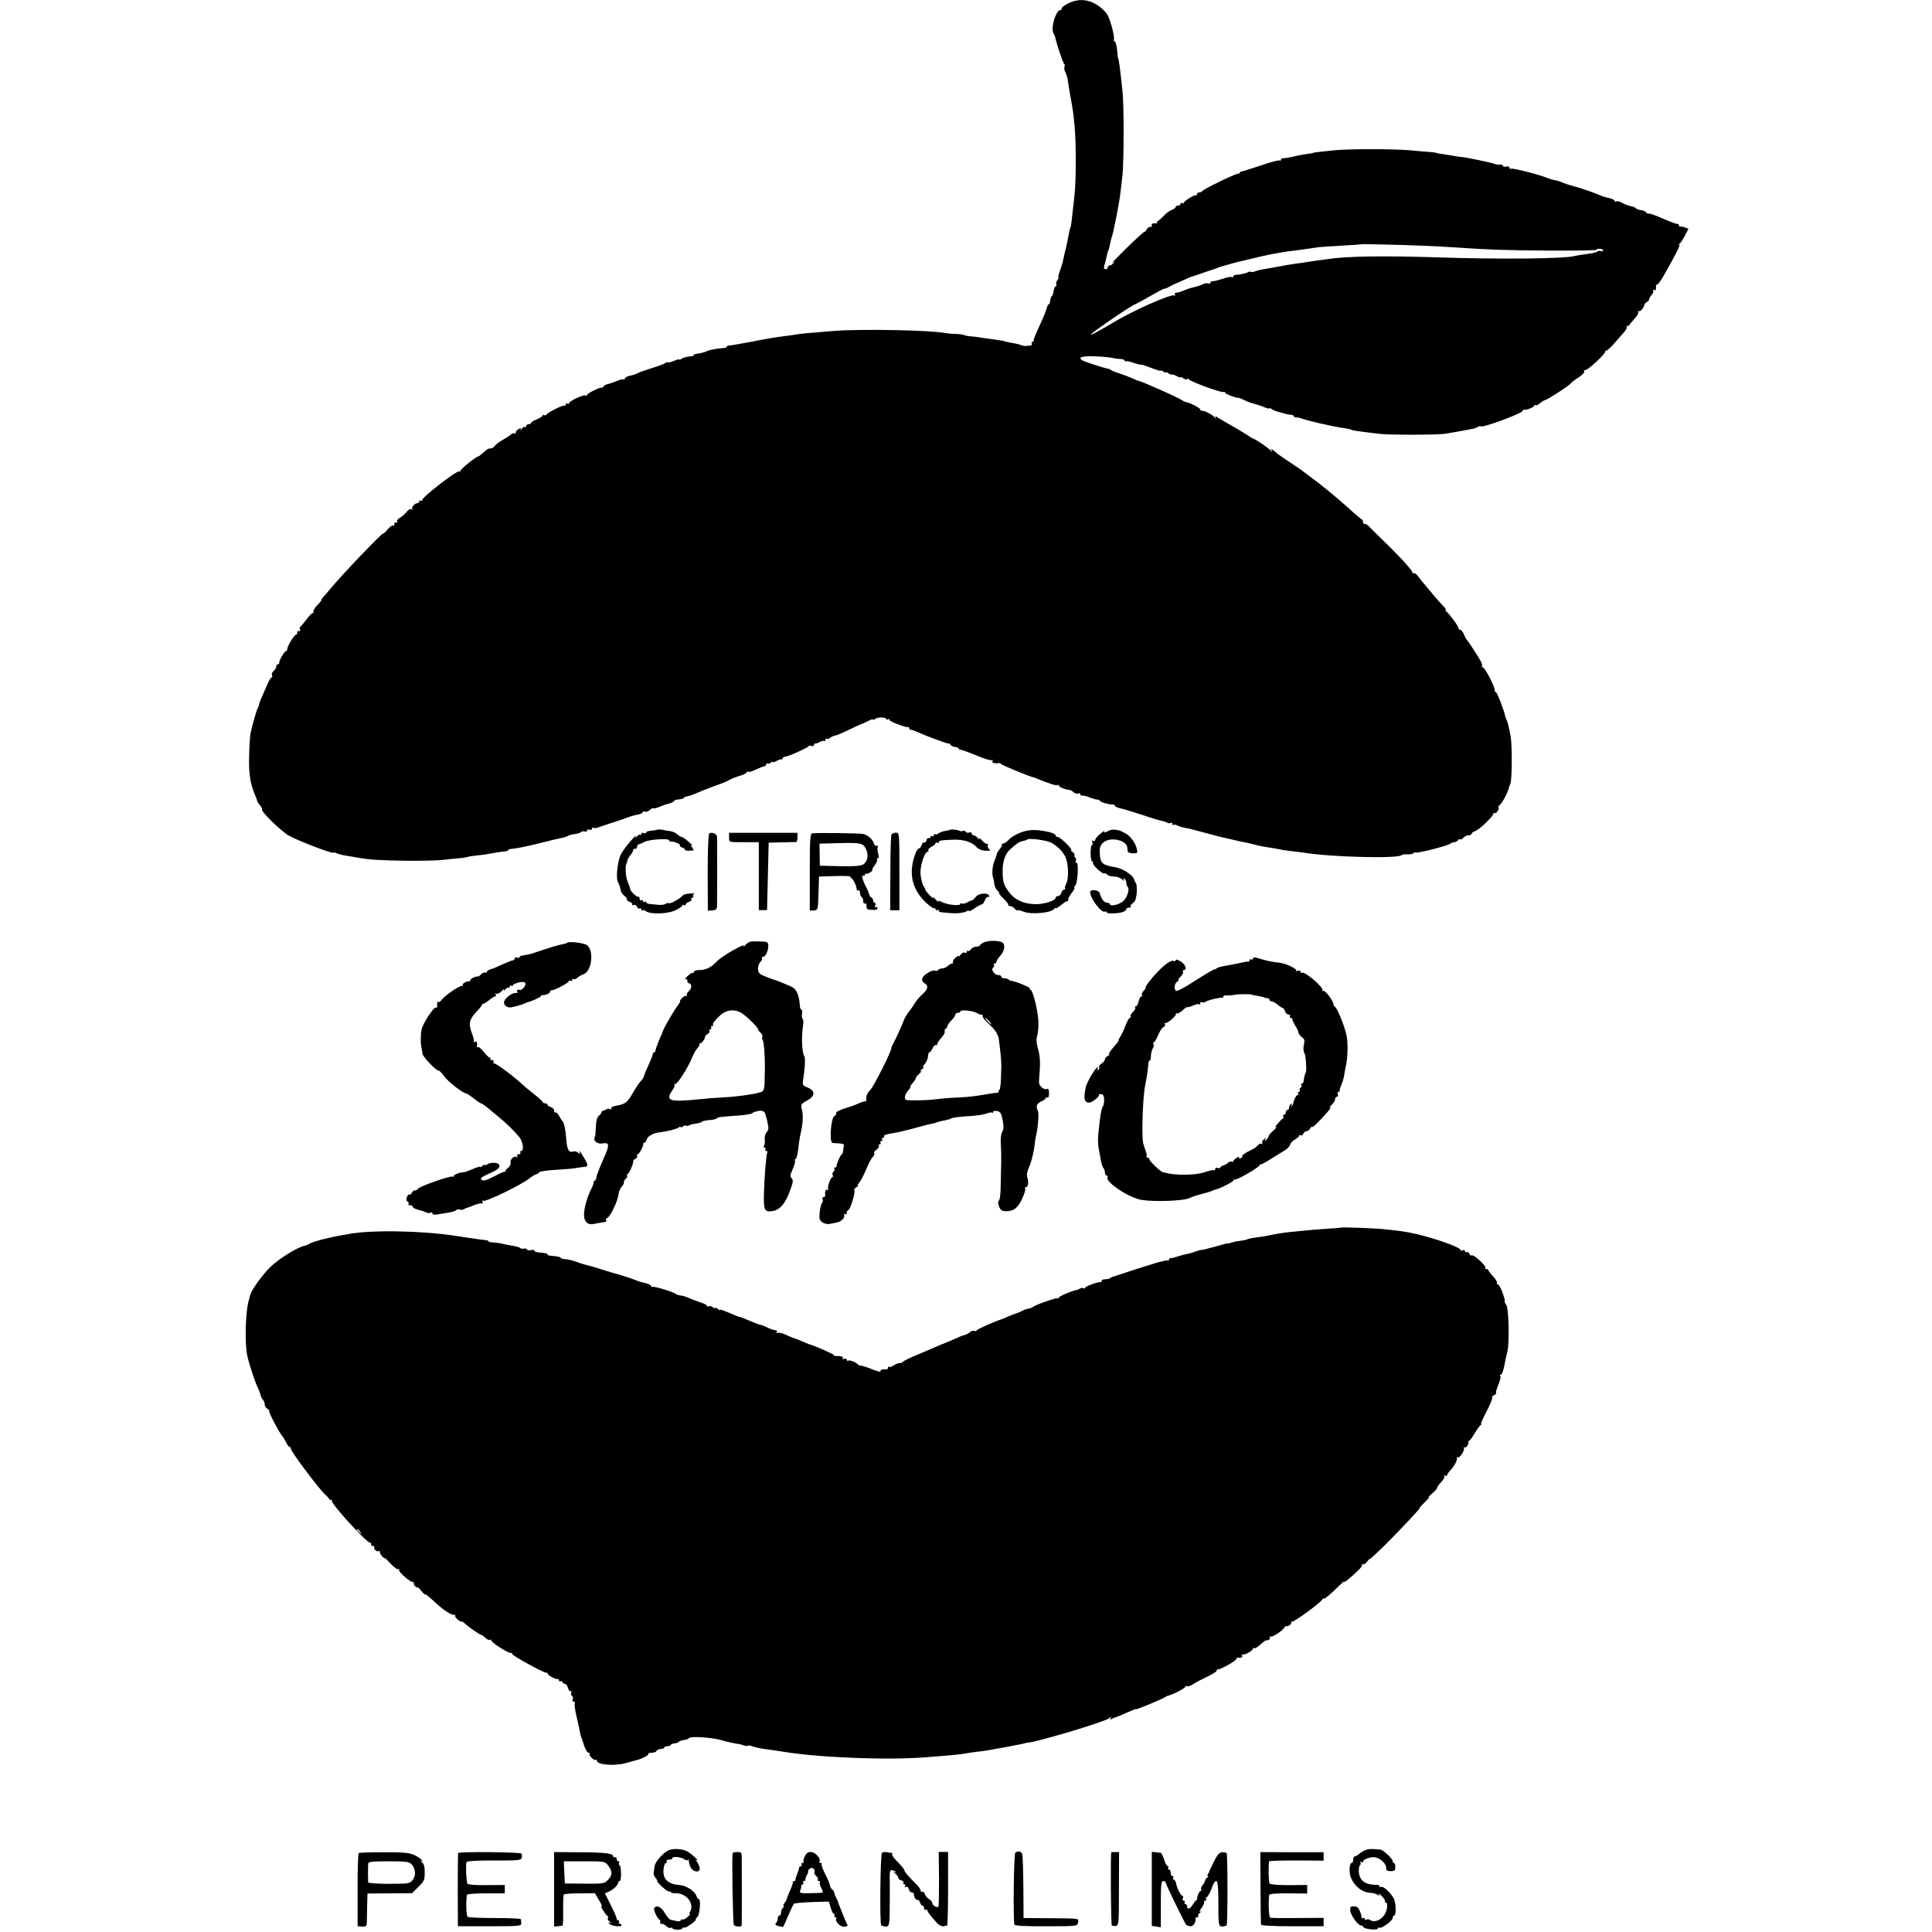
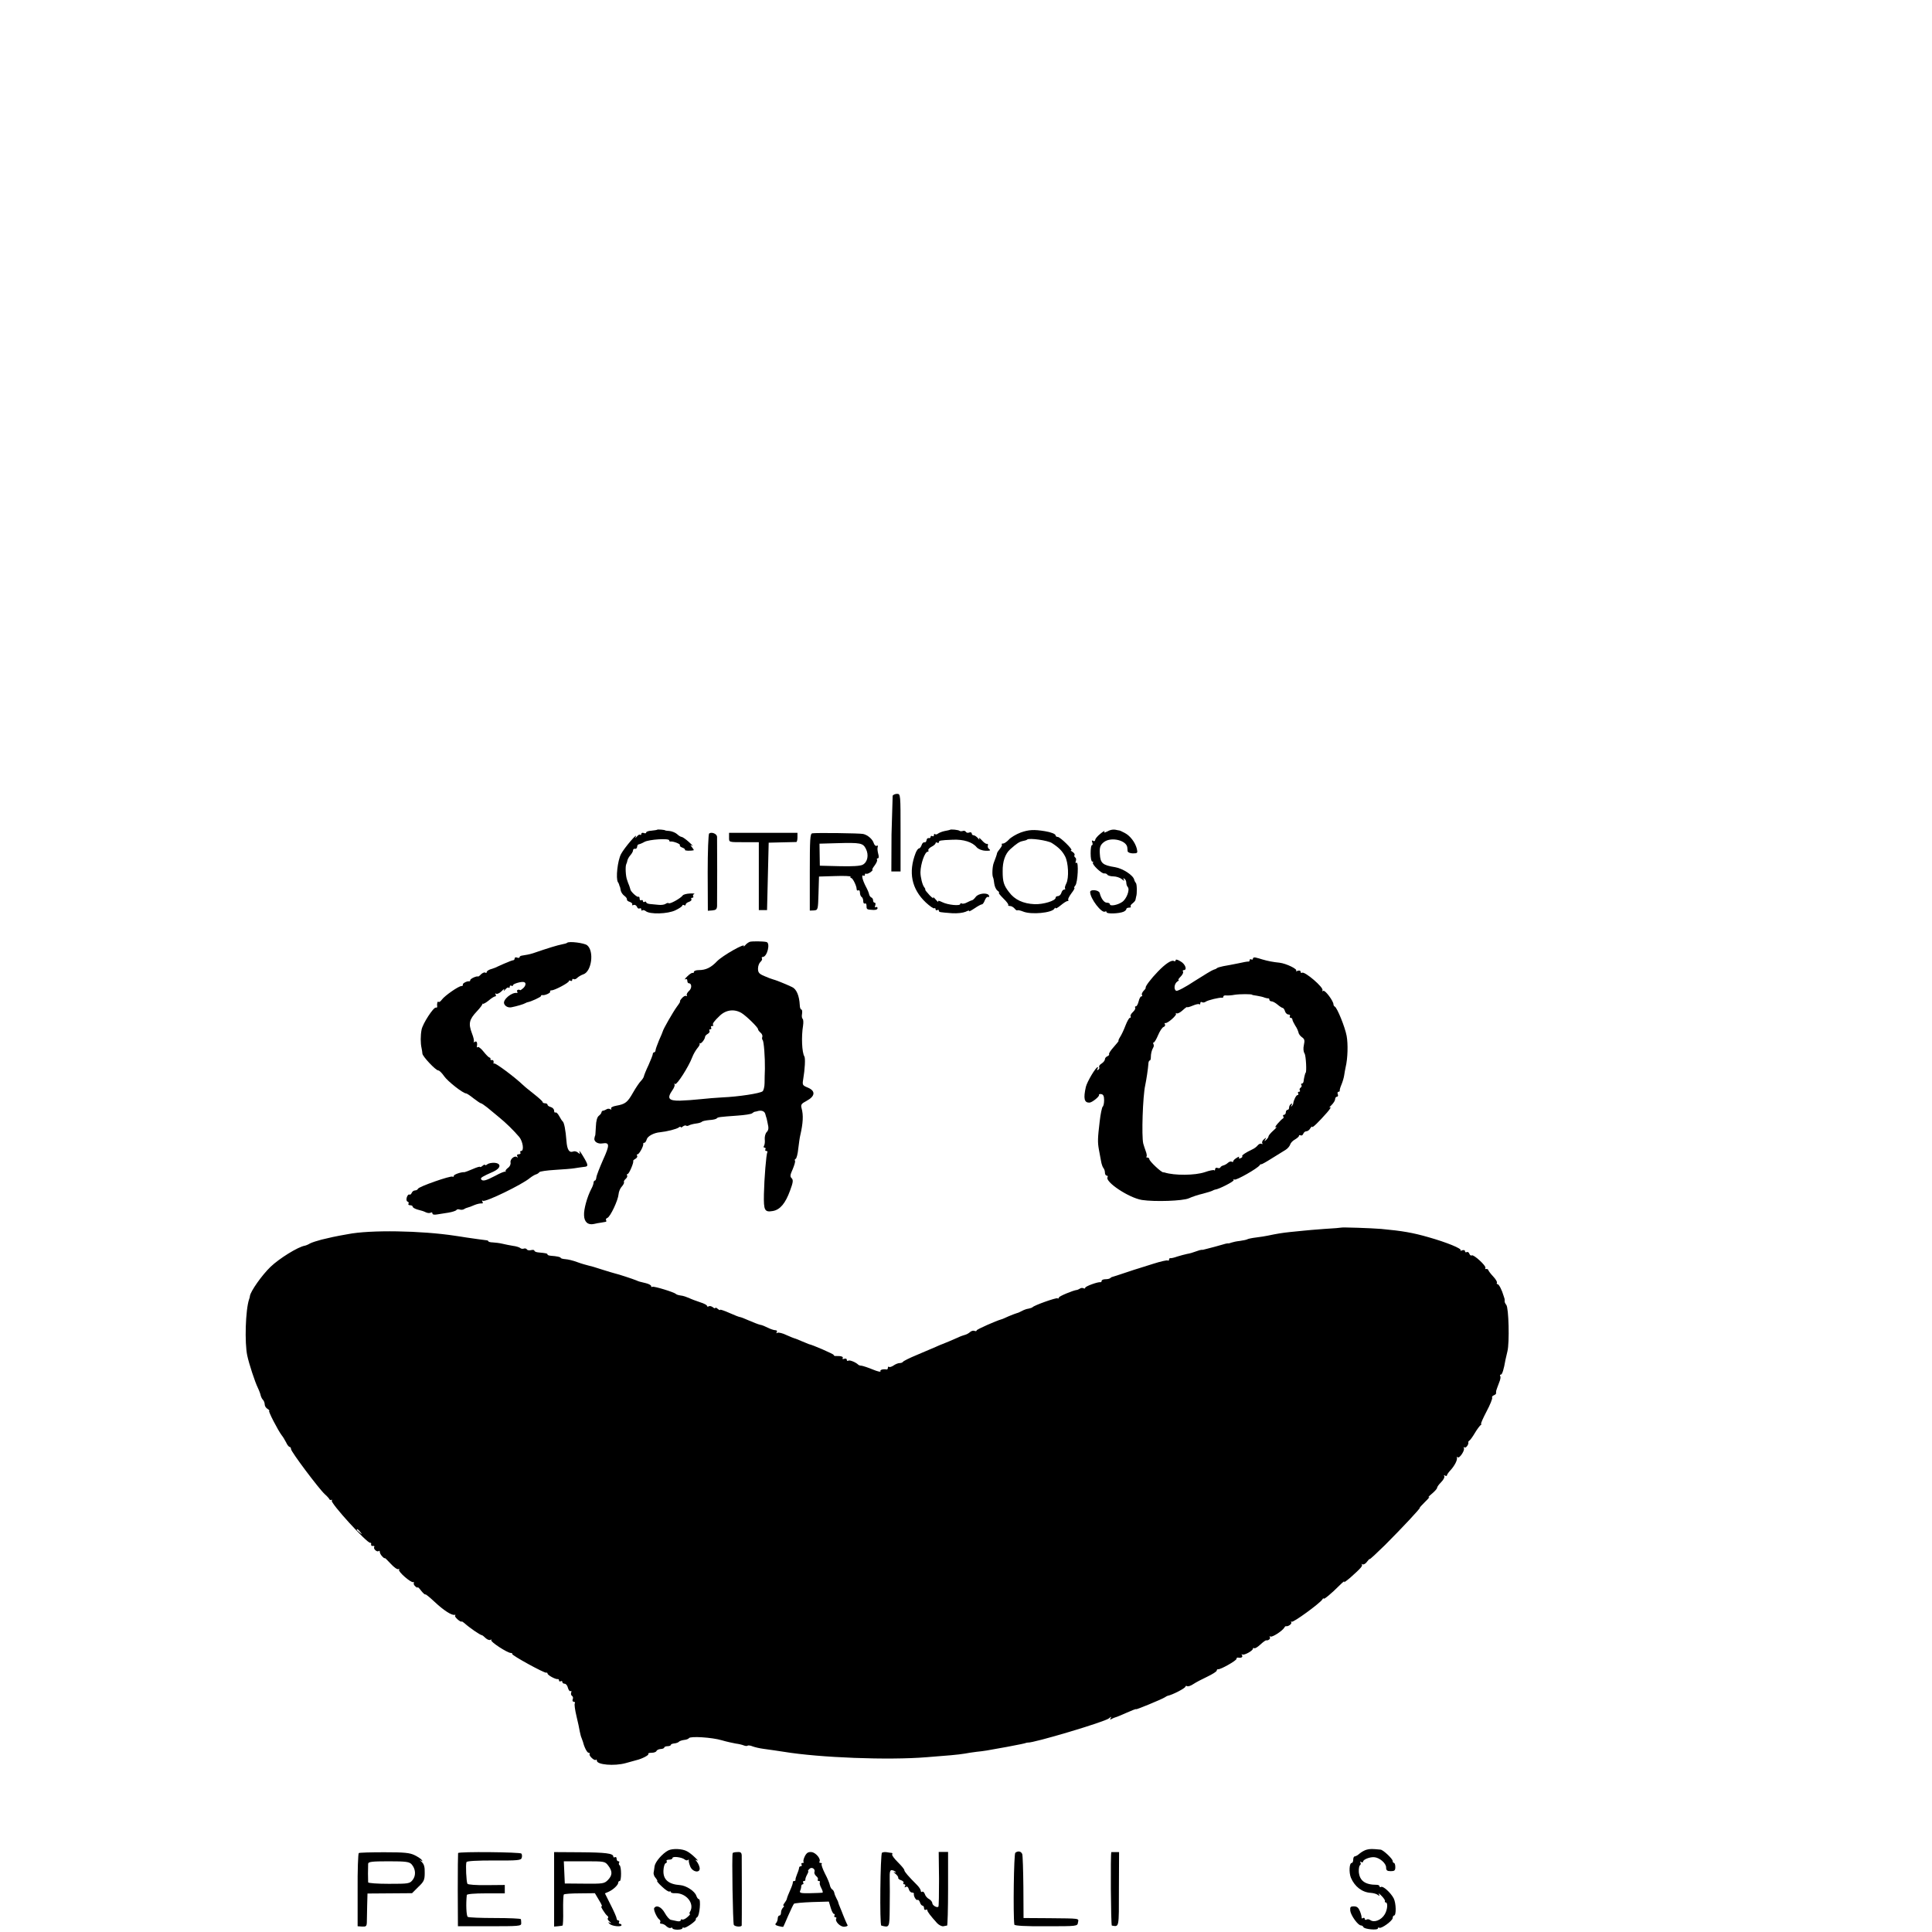
<svg xmlns="http://www.w3.org/2000/svg" version="1.0" width="1175pt" height="1175pt" viewBox="0 0 1175 1175" preserveAspectRatio="xMidYMid meet">
  <g transform="translate(0,1175) scale(0.1,-0.1)" fill="#000000" stroke="none">
-     <path d="M6492 11727 c-24 -13 -40 -26 -36 -30 4 -4 2 -7 -4 -7 -31 0 -64 -111 -44 -145 4 -5 7 -14 9 -20 11 -49 49 -161 55 -163 4 -2 5 -9 2 -17 -3 -7 -1 -23 5 -34 6 -11 13 -33 15 -48 2 -15 8 -55 14 -88 17 -90 20 -113 28 -200 9 -105 9 -322 -1 -410 -16 -152 -22 -200 -25 -200 -2 0 -6 -18 -15 -65 -3 -19 -10 -51 -15 -70 -5 -19 -11 -46 -14 -60 -2 -14 -11 -44 -20 -67 -8 -24 -13 -43 -9 -43 3 0 0 -7 -7 -15 -6 -8 -9 -18 -6 -24 3 -5 2 -11 -4 -13 -5 -1 -11 -14 -12 -28 -2 -14 -7 -28 -11 -31 -4 -3 -9 -16 -10 -27 -1 -12 -4 -22 -8 -22 -4 0 -10 -11 -13 -24 -3 -14 -22 -60 -42 -103 -20 -43 -37 -84 -37 -90 0 -7 -4 -13 -9 -13 -5 0 -6 -4 -3 -10 3 -5 0 -11 -7 -11 -7 -1 -20 -2 -28 -3 -8 -1 -22 2 -30 5 -8 4 -32 10 -54 13 -21 4 -41 8 -45 10 -3 2 -31 7 -61 11 -30 4 -66 9 -80 11 -14 3 -41 6 -61 8 -19 1 -39 5 -45 8 -5 3 -27 6 -49 7 -22 0 -51 3 -64 5 -83 18 -506 26 -671 14 -154 -12 -215 -18 -237 -22 -12 -3 -47 -7 -77 -11 -31 -3 -113 -17 -183 -31 -71 -13 -136 -25 -145 -25 -10 0 -18 -4 -18 -8 0 -4 -10 -7 -22 -8 -29 -1 -89 -12 -100 -19 -9 -6 -47 -15 -65 -16 -7 -1 -13 -4 -13 -8 0 -3 -8 -6 -17 -7 -26 -2 -46 -7 -60 -16 -7 -5 -13 -6 -13 -3 0 3 -16 -2 -35 -10 -19 -8 -35 -11 -35 -8 0 4 -6 2 -12 -3 -7 -6 -47 -21 -88 -33 -41 -13 -79 -27 -85 -31 -5 -4 -25 -10 -42 -14 -18 -3 -33 -11 -33 -17 0 -6 -3 -9 -6 -6 -3 4 -22 0 -42 -9 -20 -8 -45 -17 -56 -19 -11 -2 -23 -9 -26 -15 -4 -6 -9 -9 -11 -7 -8 5 -89 -35 -89 -44 0 -5 -4 -7 -9 -3 -12 7 -101 -35 -101 -48 0 -4 -4 -5 -10 -2 -5 3 -10 1 -10 -6 0 -7 -3 -10 -6 -6 -7 6 -100 -39 -109 -53 -4 -6 -11 -8 -16 -5 -5 4 -9 2 -9 -3 0 -4 -16 -14 -35 -22 -19 -8 -35 -17 -35 -22 0 -4 -7 -8 -15 -8 -8 0 -15 -5 -15 -12 0 -6 -3 -8 -7 -5 -3 4 -12 -1 -20 -11 -8 -9 -11 -11 -8 -4 6 11 3 11 -13 1 -12 -7 -18 -17 -15 -23 3 -5 1 -6 -5 -2 -6 3 -16 1 -24 -6 -7 -7 -29 -21 -48 -32 -19 -10 -41 -26 -48 -35 -7 -9 -17 -17 -22 -17 -6 -1 -14 -2 -18 -3 -5 0 -19 -11 -32 -23 -14 -13 -27 -23 -30 -23 -13 -1 -110 -78 -110 -88 0 -6 -3 -8 -6 -4 -11 11 -231 -159 -226 -175 1 -5 -2 -7 -8 -3 -5 3 -10 1 -10 -4 0 -6 -5 -11 -11 -11 -16 0 -39 -26 -31 -35 4 -5 2 -5 -5 -2 -6 4 -20 -3 -30 -16 -10 -13 -29 -29 -41 -36 -12 -7 -20 -16 -17 -22 4 -5 1 -8 -7 -7 -7 2 -12 -3 -10 -10 1 -8 -2 -11 -7 -8 -5 3 -21 -8 -35 -25 -14 -17 -26 -28 -26 -24 0 11 -254 -254 -320 -335 -19 -23 -41 -48 -48 -56 -7 -8 -11 -14 -8 -14 3 0 -8 -14 -25 -31 -16 -17 -26 -35 -23 -42 4 -7 4 -9 -1 -5 -4 4 -21 -12 -38 -35 -17 -23 -35 -45 -40 -48 -5 -4 -6 -12 -3 -18 5 -7 2 -10 -6 -9 -7 2 -12 -3 -11 -9 2 -7 -1 -13 -6 -13 -11 0 -54 -70 -54 -87 0 -7 -4 -13 -8 -13 -10 0 -44 -61 -41 -72 1 -5 -3 -8 -8 -8 -6 0 -10 -6 -10 -14 0 -7 -7 -19 -15 -26 -9 -7 -14 -19 -11 -27 3 -7 2 -13 -2 -13 -5 0 -16 -19 -26 -42 -10 -24 -25 -57 -33 -75 -8 -17 -15 -37 -17 -45 -1 -7 -4 -17 -8 -23 -8 -13 -38 -120 -45 -159 -3 -17 -7 -79 -8 -137 -3 -103 7 -166 36 -234 7 -16 13 -33 13 -37 1 -4 9 -16 18 -27 9 -11 14 -21 12 -24 -10 -10 118 -135 164 -160 61 -33 262 -110 270 -103 2 3 12 1 21 -4 9 -4 37 -12 61 -15 25 -4 56 -9 70 -12 74 -12 120 -15 280 -18 96 -1 204 1 240 6 36 4 81 9 100 10 19 2 39 5 44 7 5 3 25 6 45 8 20 2 47 5 61 7 14 3 45 8 70 12 25 4 51 8 58 8 6 0 12 3 12 7 0 3 8 6 18 7 36 3 91 14 187 38 55 14 109 27 121 29 11 1 27 7 35 11 7 5 27 10 43 12 17 2 34 7 39 12 5 5 16 7 23 4 8 -3 14 0 14 6 0 6 7 8 15 5 8 -4 15 -1 15 6 0 6 4 9 9 5 5 -3 20 -1 33 4 13 5 55 19 93 31 39 13 81 27 95 33 14 5 36 11 50 13 14 2 26 8 28 13 2 5 9 8 16 5 8 -3 20 2 29 10 8 8 17 13 19 10 3 -2 18 1 34 7 34 14 31 13 67 23 15 5 27 11 27 15 0 4 12 8 27 9 15 1 29 5 32 10 3 4 15 9 26 10 11 2 38 12 60 22 22 10 69 28 105 41 36 12 74 28 85 35 11 7 39 18 63 25 23 7 42 16 42 21 0 5 4 7 9 4 4 -3 27 3 49 14 23 11 46 20 52 20 5 0 10 5 10 12 0 6 3 8 7 5 3 -4 12 -2 20 4 7 6 13 8 13 5 0 -4 10 -1 23 6 12 7 25 11 30 10 4 -1 7 2 7 6 0 5 6 9 13 9 16 0 141 55 145 65 2 4 10 4 18 1 8 -3 14 0 14 6 0 6 3 10 8 9 4 -1 17 3 28 10 12 6 24 8 28 5 3 -3 6 0 6 7 0 7 3 10 7 7 3 -4 13 -1 21 5 7 7 23 13 33 15 11 2 51 19 89 38 39 19 73 34 75 34 3 0 19 8 35 16 17 9 30 13 30 9 0 -4 6 -2 13 4 14 12 67 11 67 -1 0 -5 5 -5 10 -2 6 3 10 2 10 -4 0 -9 98 -47 113 -43 4 1 7 -3 7 -8 0 -5 3 -9 8 -8 4 1 18 -4 32 -10 74 -33 200 -79 200 -74 0 4 4 1 9 -6 4 -7 18 -14 29 -15 12 -1 22 -5 22 -9 0 -4 6 -8 13 -8 6 0 50 -16 96 -35 46 -19 88 -32 94 -28 6 3 7 1 3 -5 -7 -11 13 -17 38 -13 5 1 12 -2 15 -6 5 -7 170 -75 191 -79 3 0 14 -4 25 -9 78 -32 118 -44 126 -40 5 4 9 2 9 -3 0 -9 40 -25 65 -26 6 -1 16 -7 24 -14 7 -7 20 -11 27 -8 8 3 14 1 14 -5 0 -5 6 -9 13 -8 6 1 26 -3 42 -10 17 -7 38 -13 48 -14 9 -1 17 -4 17 -8 0 -7 56 -23 78 -22 6 0 12 -3 12 -7 0 -5 15 -12 33 -16 17 -3 78 -22 134 -40 55 -19 109 -35 120 -37 10 -1 24 -6 31 -10 6 -5 17 -5 22 -2 6 3 10 1 10 -6 0 -7 3 -9 6 -6 4 3 15 2 26 -4 10 -5 31 -12 46 -14 15 -2 68 -15 117 -29 50 -14 101 -27 115 -30 14 -3 36 -8 50 -11 49 -12 75 -18 90 -20 8 -1 33 -7 55 -13 22 -6 58 -13 80 -16 22 -3 51 -8 65 -11 14 -4 45 -8 70 -11 25 -3 61 -7 80 -10 180 -28 581 -37 595 -14 2 3 18 5 34 4 17 -1 34 2 37 7 3 5 9 7 14 4 10 -6 202 43 210 54 3 3 14 8 25 9 11 2 22 8 23 13 2 5 7 7 12 4 4 -3 13 2 20 10 7 8 21 15 31 15 11 0 19 4 19 9 0 5 10 13 21 16 26 9 115 94 111 107 -1 5 2 7 7 3 6 -3 15 4 21 15 6 11 7 20 3 20 -4 0 -1 6 7 13 15 11 49 75 55 101 1 6 6 20 11 31 10 25 11 236 1 289 -11 58 -19 90 -26 101 -3 6 -6 15 -7 20 -5 30 -49 145 -56 145 -4 0 -8 6 -8 14 0 26 -66 147 -75 139 -6 -4 -7 -4 -3 1 4 5 2 18 -4 30 -13 26 -80 129 -88 136 -3 3 -11 17 -17 33 -7 15 -17 27 -23 27 -5 0 -10 5 -10 11 0 11 -57 88 -75 101 -5 4 -7 8 -2 8 4 0 -1 8 -10 18 -10 10 -37 40 -60 67 -23 28 -50 60 -60 72 -11 12 -28 33 -38 47 -10 14 -22 23 -27 20 -4 -3 -8 0 -8 5 0 12 -90 110 -174 190 -32 31 -70 68 -84 83 -13 15 -29 25 -33 22 -5 -3 -9 1 -9 10 0 8 -4 16 -9 18 -5 2 -42 33 -82 70 -72 64 -166 142 -223 183 -16 11 -33 25 -40 30 -6 6 -45 33 -86 60 -41 27 -77 52 -80 55 -3 3 -14 12 -24 20 -18 13 -19 13 -12 0 7 -13 6 -13 -6 0 -13 15 -93 70 -102 70 -3 0 -24 13 -48 29 -24 15 -70 43 -103 61 -33 18 -66 38 -74 44 -12 9 -13 8 -7 -4 5 -9 2 -9 -7 2 -14 17 -65 43 -79 40 -5 -1 -8 2 -8 7 0 9 -62 42 -85 45 -7 1 -19 6 -26 12 -27 18 -246 116 -269 119 -3 1 -21 8 -40 17 -19 8 -53 21 -75 28 -22 7 -44 16 -50 20 -5 5 -13 8 -18 8 -14 1 -142 42 -156 51 -27 17 -1 27 71 24 40 -1 87 -5 103 -8 17 -4 42 -8 58 -8 15 -1 27 -5 27 -11 0 -5 3 -7 6 -3 3 3 24 -1 46 -9 21 -7 42 -13 46 -12 4 1 16 -2 27 -6 78 -30 95 -35 95 -30 0 4 7 1 15 -6 8 -7 15 -9 15 -5 0 4 6 2 14 -4 8 -6 18 -11 22 -9 5 1 19 -3 32 -10 12 -7 22 -10 22 -6 0 3 7 1 15 -6 8 -6 18 -9 24 -6 5 3 11 3 13 -2 5 -12 199 -83 209 -76 5 3 9 1 9 -4 0 -7 69 -34 85 -32 3 0 18 -6 34 -14 15 -8 39 -17 52 -20 13 -2 41 -12 62 -20 20 -9 37 -13 37 -10 0 4 6 2 13 -3 6 -6 26 -14 42 -18 17 -5 37 -10 45 -12 8 -3 23 -5 33 -6 9 -1 17 -5 17 -10 0 -4 6 -7 13 -6 6 1 19 -1 27 -4 36 -15 203 -53 272 -62 15 -2 31 -6 35 -8 8 -5 34 -9 177 -26 55 -6 302 -7 386 0 12 1 134 22 185 33 6 1 16 5 23 10 7 4 15 6 18 3 11 -10 254 80 254 94 0 5 3 8 8 7 15 -3 62 15 62 24 0 5 4 7 8 4 5 -3 18 2 28 12 11 9 25 18 32 19 16 4 149 90 153 100 2 4 23 21 47 36 23 15 40 32 37 37 -4 6 0 10 8 10 16 0 123 100 120 112 -2 4 1 7 5 5 4 -1 24 16 43 37 18 22 46 53 61 70 15 16 25 33 22 38 -3 5 -2 7 3 6 4 -2 9 0 11 4 2 4 16 21 32 39 17 17 27 36 23 43 -3 6 -3 8 2 4 8 -8 31 17 35 37 1 6 8 14 16 18 8 4 14 13 14 18 0 6 7 17 15 26 8 8 12 19 9 25 -4 7 -2 8 4 4 11 -6 16 6 13 27 0 4 3 7 8 7 5 0 22 24 39 53 78 138 102 187 95 187 -4 0 -3 4 2 8 6 4 20 26 32 49 l22 42 -22 8 c-12 4 -25 6 -29 5 -5 -1 -8 3 -8 8 0 5 -3 9 -7 8 -5 -1 -25 6 -47 15 -21 9 -40 17 -41 17 -1 0 -20 8 -41 17 -22 9 -43 16 -48 14 -5 -1 -12 3 -16 8 -3 6 -17 12 -30 13 -14 2 -28 7 -31 11 -3 5 -15 10 -25 12 -10 2 -20 4 -21 5 -2 2 -6 3 -10 4 -5 1 -18 7 -31 14 -12 7 -27 10 -32 7 -6 -3 -10 -2 -10 3 0 5 -15 13 -32 17 -18 4 -35 9 -38 10 -3 1 -16 6 -30 12 -33 14 -121 44 -140 48 -8 2 -17 4 -20 6 -3 1 -9 3 -15 4 -5 1 -22 7 -38 13 -15 7 -38 14 -50 16 -12 2 -33 9 -47 14 -49 20 -212 62 -221 56 -5 -3 -9 0 -9 7 0 6 -8 9 -20 6 -11 -3 -20 -1 -20 5 0 5 -8 8 -17 7 -10 -1 -25 1 -33 4 -19 8 -167 39 -200 42 -14 1 -41 5 -60 9 -19 3 -48 8 -65 10 -16 2 -30 5 -30 6 0 2 -20 4 -45 6 -25 2 -76 6 -115 10 -105 9 -369 9 -460 0 -102 -10 -130 -14 -130 -16 0 -1 -11 -3 -25 -5 -27 -3 -70 -11 -110 -21 -14 -3 -33 -6 -42 -6 -10 1 -18 -4 -18 -9 0 -6 -4 -8 -9 -5 -5 3 -55 -10 -112 -30 -57 -19 -110 -36 -116 -36 -7 -1 -13 -4 -13 -8 0 -4 -6 -7 -12 -7 -18 0 -212 -95 -216 -105 -2 -4 -10 -8 -18 -8 -8 0 -14 -4 -14 -10 0 -5 -3 -9 -7 -8 -11 4 -73 -35 -73 -45 0 -4 -4 -5 -10 -2 -5 3 -10 1 -10 -4 0 -6 -7 -11 -15 -11 -8 0 -15 -4 -15 -9 0 -5 -10 -13 -21 -16 -12 -4 -36 -21 -53 -39 -16 -17 -33 -31 -36 -31 -3 0 -4 -3 -3 -7 2 -5 0 -7 -5 -7 -19 3 -33 -2 -27 -11 3 -5 -1 -10 -10 -10 -8 0 -18 -7 -21 -15 -4 -8 -10 -15 -14 -15 -5 0 -55 -46 -112 -102 -57 -56 -94 -96 -83 -88 17 12 18 12 7 0 -7 -8 -18 -15 -25 -15 -7 -1 -11 -6 -10 -11 1 -6 -5 -11 -13 -11 -9 0 -12 7 -9 18 3 10 8 28 11 41 9 39 12 53 14 53 2 0 10 33 14 55 1 8 6 25 10 37 4 12 9 32 11 45 3 13 9 46 15 73 20 102 23 126 37 255 8 85 9 417 0 500 -14 137 -23 205 -27 205 -1 0 -4 23 -6 50 -3 28 -9 52 -15 53 -5 2 -7 7 -5 11 7 11 -18 112 -38 149 -9 18 -38 46 -64 62 -59 37 -118 39 -180 7z m2153 -1471 c72 -3 166 -8 210 -11 201 -14 289 -17 563 -19 160 -1 292 1 292 5 0 4 9 7 20 6 11 -1 20 -5 20 -10 0 -5 -6 -7 -14 -4 -7 3 -18 1 -22 -3 -5 -5 -34 -12 -64 -15 -30 -4 -62 -9 -70 -11 -51 -18 -462 -22 -845 -9 -316 10 -540 7 -655 -10 -19 -3 -53 -8 -75 -10 -22 -3 -49 -7 -60 -9 -11 -2 -42 -7 -68 -10 -26 -4 -71 -11 -100 -17 -29 -6 -66 -12 -84 -15 -17 -2 -43 -8 -56 -13 -14 -6 -27 -7 -30 -4 -3 3 -11 1 -18 -3 -12 -7 -42 -13 -76 -16 -7 -1 -13 -5 -13 -10 0 -5 -4 -7 -9 -3 -5 3 -29 -1 -53 -10 -24 -8 -51 -15 -60 -15 -10 0 -18 -5 -18 -11 0 -5 -5 -7 -11 -3 -6 3 -21 2 -32 -4 -12 -6 -35 -14 -52 -18 -37 -9 -34 -8 -68 -22 -16 -7 -35 -12 -43 -12 -9 0 -12 -5 -8 -12 4 -6 3 -8 -3 -5 -19 12 -255 -93 -377 -167 -79 -48 -146 -83 -131 -69 29 28 258 183 270 183 2 0 43 22 90 49 47 27 85 47 85 45 0 -3 15 3 33 13 17 9 34 18 37 18 3 1 23 10 45 20 22 10 42 19 45 20 3 0 37 12 75 25 39 13 72 25 75 25 3 1 12 4 20 8 12 5 80 24 110 32 115 28 199 47 219 50 14 2 35 6 46 8 11 3 61 10 110 16 50 7 104 14 120 17 17 2 82 7 145 10 63 4 116 7 117 8 3 3 245 -3 368 -8z" />
    <path d="M3997 6704 c-2 -2 -17 -4 -35 -6 -18 -1 -32 -6 -32 -11 0 -5 -7 -7 -15 -3 -8 3 -15 0 -15 -6 0 -6 -3 -8 -7 -5 -3 4 -12 -1 -20 -11 -9 -10 -12 -11 -7 -2 17 34 -69 -66 -89 -104 -21 -40 -33 -148 -19 -171 4 -5 7 -13 8 -17 1 -5 2 -9 4 -10 1 -2 3 -12 5 -23 2 -11 12 -26 22 -33 10 -7 17 -17 16 -22 -2 -5 6 -12 17 -15 11 -4 18 -11 15 -16 -3 -5 0 -6 8 -3 8 3 17 -2 21 -11 3 -9 10 -13 16 -10 5 3 10 1 10 -6 0 -7 3 -9 7 -6 3 4 12 2 20 -4 24 -21 134 -18 181 5 23 11 42 24 42 29 0 4 5 5 10 2 6 -3 10 -2 10 4 0 5 9 13 20 16 11 4 18 11 15 16 -4 5 -1 9 5 9 6 0 9 4 6 9 -4 5 0 11 6 14 7 2 -4 4 -25 3 -21 -1 -41 -6 -45 -12 -12 -17 -78 -54 -85 -47 -4 3 -12 1 -19 -4 -7 -5 -26 -8 -43 -6 -16 2 -40 4 -52 5 -13 1 -23 6 -23 11 0 4 -4 5 -10 2 -5 -3 -10 -1 -10 5 0 6 -4 8 -10 5 -5 -3 -10 1 -10 10 0 9 -4 14 -8 11 -7 -4 -45 30 -48 44 0 3 -4 13 -7 23 -4 9 -10 25 -13 35 -9 22 -12 84 -5 97 3 6 6 16 7 23 2 8 10 22 18 31 9 10 16 23 16 29 0 7 5 11 12 10 7 -2 12 4 13 12 0 8 5 15 10 15 6 1 21 7 35 15 28 15 150 23 150 9 0 -5 3 -8 8 -7 15 3 62 -15 57 -22 -3 -5 4 -11 15 -15 11 -4 18 -10 16 -14 -3 -5 31 -7 53 -2 2 1 -3 9 -10 18 -12 14 -12 16 1 9 8 -5 -1 6 -20 23 -19 17 -39 31 -44 31 -5 0 -18 7 -28 17 -10 9 -30 17 -45 19 -16 1 -28 3 -28 4 0 3 -45 7 -48 4z" />
    <path d="M5777 6703 c-1 -1 -15 -4 -31 -7 -15 -3 -33 -10 -40 -15 -7 -6 -16 -8 -19 -4 -4 3 -7 1 -7 -6 0 -7 -4 -9 -10 -6 -5 3 -10 1 -10 -4 0 -6 -5 -10 -12 -8 -7 1 -12 -5 -13 -13 -1 -8 -6 -14 -12 -13 -7 2 -15 -6 -18 -17 -4 -11 -11 -20 -16 -20 -5 0 -14 -12 -20 -27 -46 -118 -25 -220 62 -302 24 -22 46 -38 51 -35 4 3 8 0 8 -6 0 -6 5 -8 10 -5 6 3 10 2 10 -3 0 -10 3 -10 80 -16 33 -2 66 2 83 9 15 8 25 9 21 4 -3 -5 11 2 32 16 20 14 41 25 46 25 5 0 13 12 18 26 6 14 14 22 20 19 5 -3 7 0 5 8 -8 20 -64 15 -81 -8 -8 -11 -18 -20 -22 -20 -4 -1 -17 -6 -30 -13 -12 -7 -27 -10 -32 -7 -6 3 -10 2 -10 -3 0 -13 -75 -6 -109 11 -20 10 -29 11 -25 4 3 -7 -4 -1 -16 13 -12 14 -18 18 -14 10 4 -8 -6 -1 -22 15 -16 17 -28 32 -27 34 2 2 -1 9 -6 15 -11 13 -23 61 -23 91 1 52 27 125 44 125 5 0 7 4 4 8 -3 5 6 15 19 22 14 7 25 17 25 22 0 5 5 6 10 3 6 -3 10 -2 10 3 0 10 7 12 85 15 64 3 119 -14 145 -46 10 -11 31 -20 53 -21 28 -1 34 1 24 9 -8 5 -12 16 -9 23 2 7 0 11 -6 10 -5 -2 -19 8 -31 22 -13 14 -20 18 -16 10 4 -10 2 -9 -8 3 -8 9 -19 17 -26 17 -6 0 -11 5 -11 11 0 6 -7 9 -15 6 -8 -4 -17 -2 -21 4 -3 6 -12 8 -19 5 -7 -2 -16 -2 -19 1 -6 6 -55 11 -59 6z" />
    <path d="M6208 6687 c-29 -11 -62 -31 -73 -44 -11 -12 -27 -23 -34 -23 -8 0 -12 -3 -8 -6 3 -3 -2 -14 -11 -25 -9 -11 -17 -23 -18 -27 0 -4 -4 -15 -7 -24 -4 -10 -10 -26 -13 -35 -9 -22 -11 -75 -5 -88 3 -5 6 -23 8 -40 2 -16 11 -36 20 -42 9 -7 13 -13 8 -13 -4 0 8 -15 27 -34 20 -19 33 -37 30 -40 -3 -3 2 -6 10 -6 9 0 21 -7 28 -15 7 -9 15 -14 17 -11 3 2 19 -1 36 -8 49 -20 173 -8 189 17 4 7 8 8 8 4 0 -5 14 3 31 17 17 14 35 26 41 26 6 0 8 3 5 7 -4 3 5 21 19 40 14 18 22 33 18 33 -3 0 -1 7 6 15 15 18 21 147 7 138 -6 -4 -8 0 -4 10 3 9 2 19 -4 22 -5 4 -7 10 -4 15 3 5 -3 13 -12 19 -10 6 -14 11 -8 11 14 0 -67 80 -82 80 -7 0 -13 4 -13 9 0 9 -28 20 -65 26 -67 11 -99 9 -147 -8z m189 -64 c42 -27 63 -48 80 -80 21 -38 25 -133 8 -166 -7 -14 -11 -28 -7 -31 3 -3 0 -6 -6 -6 -6 0 -14 -9 -17 -20 -3 -11 -13 -20 -21 -20 -8 0 -14 -4 -14 -10 0 -18 -74 -41 -128 -39 -69 3 -121 27 -155 73 -32 41 -39 63 -39 126 -1 60 15 107 46 135 39 35 56 46 76 50 12 2 25 6 27 9 12 11 125 -5 150 -21z" />
    <path d="M6736 6694 c-19 -9 -24 -10 -19 -1 4 7 -7 1 -24 -13 -18 -14 -32 -31 -32 -38 -1 -7 -6 -10 -13 -6 -8 5 -9 2 -5 -9 3 -10 3 -17 -2 -17 -5 0 -8 -22 -8 -50 0 -28 4 -50 10 -50 6 0 8 -3 4 -6 -9 -9 54 -70 69 -66 7 1 15 -2 19 -8 3 -5 20 -10 37 -10 17 0 40 -8 51 -17 12 -11 17 -12 12 -4 -5 10 -4 12 3 7 7 -4 12 -15 12 -25 0 -9 4 -21 9 -26 14 -16 -8 -74 -35 -91 -28 -19 -74 -27 -74 -13 0 5 -8 9 -18 9 -17 0 -35 24 -44 59 -5 19 -58 24 -58 6 0 -40 71 -132 91 -119 5 3 9 1 9 -4 0 -11 75 -9 103 3 9 4 17 11 17 16 0 5 7 9 17 9 9 0 13 3 10 7 -4 3 1 12 11 19 9 7 18 17 18 23 1 6 3 14 4 19 6 16 5 77 -2 82 -3 3 -8 12 -10 20 -6 27 -69 68 -116 76 -76 12 -90 24 -93 80 -3 42 3 57 28 75 44 30 134 8 139 -35 0 -6 2 -17 2 -23 1 -7 16 -13 32 -13 28 0 30 2 24 28 -10 39 -41 80 -75 97 -16 9 -31 15 -34 15 -3 0 -6 0 -7 1 -22 6 -41 5 -62 -7z" />
    <path d="M4313 6681 c-5 -3 -9 -110 -9 -238 l1 -232 27 2 c22 2 28 7 29 27 1 33 1 400 0 421 -1 18 -33 31 -48 20z" />
    <path d="M4434 6658 c0 -32 -5 -30 101 -30 l80 0 0 -206 0 -207 25 0 25 0 5 205 5 205 80 2 c44 1 83 2 88 2 4 1 7 13 7 29 l0 27 -208 0 -208 0 0 -27z" />
    <path d="M4940 6682 c-13 -2 -15 -35 -15 -236 l0 -234 25 1 c25 2 25 4 28 104 l3 102 98 3 c55 2 97 0 94 -4 -2 -5 -1 -8 4 -8 9 0 33 -48 33 -68 0 -7 5 -10 10 -7 6 3 10 -3 10 -14 0 -11 5 -23 10 -26 6 -3 10 -15 10 -26 0 -11 5 -17 10 -14 6 3 10 -3 10 -14 0 -22 1 -23 41 -25 15 -1 26 3 26 11 0 6 -5 9 -10 6 -6 -4 -8 0 -4 10 3 10 2 17 -3 17 -6 0 -10 6 -10 14 0 8 -5 16 -11 18 -5 2 -11 10 -13 18 -1 8 -10 30 -20 48 -21 40 -29 75 -15 67 5 -4 9 -1 9 5 0 6 3 9 8 6 4 -2 16 2 27 10 10 8 15 14 11 14 -4 0 2 12 13 26 11 15 18 30 15 35 -3 5 -1 9 5 9 6 0 7 11 2 28 -4 15 -6 33 -3 41 3 8 0 11 -6 7 -6 -3 -14 4 -18 16 -7 24 -37 50 -64 56 -19 5 -290 8 -310 4z m326 -94 c19 -37 11 -81 -19 -97 -14 -8 -64 -11 -141 -9 l-120 3 -1 67 -1 67 106 3 c144 4 158 1 176 -34z" />
-     <path d="M5422 6675 c-4 -5 -7 -112 -7 -236 l-1 -225 28 0 28 0 0 236 c0 232 0 236 -21 236 -11 0 -23 -5 -27 -11z" />
+     <path d="M5422 6675 l-1 -225 28 0 28 0 0 236 c0 232 0 236 -21 236 -11 0 -23 -5 -27 -11z" />
    <path d="M4560 6022 c-8 -3 -21 -12 -28 -21 -8 -9 -11 -11 -8 -5 10 22 -130 -58 -163 -92 -37 -39 -68 -54 -112 -54 -16 0 -29 -5 -29 -11 0 -5 -3 -8 -7 -6 -5 2 -19 -7 -33 -21 -14 -13 -19 -22 -12 -18 7 4 12 1 12 -8 0 -9 4 -16 9 -16 19 0 20 -31 1 -47 -10 -9 -16 -21 -13 -26 3 -6 2 -7 -4 -4 -5 3 -17 -3 -26 -14 -9 -10 -14 -19 -11 -19 3 0 -6 -15 -19 -32 -24 -33 -83 -136 -86 -150 -1 -4 -11 -29 -23 -55 -11 -27 -21 -54 -21 -60 0 -7 -4 -13 -9 -13 -4 0 -8 -5 -8 -11 0 -5 -12 -36 -26 -67 -15 -31 -27 -62 -28 -68 -1 -6 -9 -19 -18 -28 -9 -9 -31 -41 -48 -71 -34 -60 -47 -70 -103 -80 -22 -4 -34 -11 -30 -18 3 -6 1 -7 -5 -3 -7 4 -18 4 -24 -1 -7 -4 -16 -8 -20 -8 -5 0 -9 -4 -10 -10 0 -5 -8 -15 -16 -21 -10 -7 -17 -31 -18 -65 -2 -30 -3 -54 -4 -54 -1 0 -3 -8 -5 -18 -4 -20 21 -36 49 -31 44 7 45 -9 4 -99 -21 -48 -40 -96 -41 -107 -1 -11 -5 -20 -9 -20 -4 0 -8 -6 -8 -12 0 -7 -6 -25 -14 -39 -25 -48 -46 -123 -44 -160 1 -41 24 -61 60 -53 13 3 32 7 43 8 11 2 24 4 28 5 5 0 6 5 3 10 -3 5 0 11 8 14 18 7 65 107 68 144 1 15 10 37 20 47 9 10 15 22 13 26 -3 4 2 13 10 20 8 7 12 16 9 21 -3 5 -1 9 3 9 9 0 39 71 34 79 -2 2 4 8 13 13 9 5 14 13 11 19 -4 5 -2 9 3 9 9 0 37 50 34 63 -1 4 2 7 7 7 5 0 11 9 14 20 5 20 44 41 82 44 40 4 100 19 113 29 6 5 12 6 12 2 0 -4 6 -2 13 4 8 6 17 8 20 5 3 -3 11 -2 18 2 7 4 27 9 43 11 17 2 32 7 35 11 4 4 24 8 45 10 22 1 42 6 45 10 7 8 15 9 125 17 44 3 84 9 90 14 6 5 14 10 19 10 4 1 8 1 10 2 26 9 46 2 51 -15 3 -12 6 -21 6 -21 1 0 5 -17 9 -38 7 -28 5 -41 -6 -52 -8 -8 -13 -27 -12 -43 2 -15 0 -33 -4 -40 -5 -7 -3 -12 3 -12 6 0 8 -4 5 -10 -3 -5 -1 -10 5 -10 6 0 9 -3 7 -7 -7 -12 -19 -160 -21 -256 -2 -99 4 -111 55 -102 44 8 76 47 104 124 19 51 20 64 10 75 -11 10 -10 20 6 55 10 24 17 47 14 51 -3 5 -1 10 4 12 5 1 13 30 16 63 4 33 9 69 12 80 17 74 20 123 8 165 -6 22 -1 28 31 45 52 28 55 60 8 80 -34 14 -35 16 -29 52 10 59 14 127 7 138 -15 24 -19 121 -8 187 3 20 2 39 -3 42 -4 3 -6 17 -3 31 2 14 0 25 -4 25 -5 0 -10 12 -10 28 -3 56 -20 97 -47 109 -42 20 -103 44 -117 47 -8 2 -32 11 -52 20 -31 13 -38 21 -38 45 0 16 7 34 15 41 8 7 12 16 9 21 -3 5 -1 9 5 9 27 0 48 86 22 91 -23 5 -89 5 -101 1z m-50 -433 c29 -18 100 -87 100 -98 0 -5 7 -14 15 -21 9 -7 14 -19 11 -26 -2 -6 -2 -15 2 -19 8 -7 15 -108 14 -175 -1 -25 -2 -64 -2 -86 0 -23 -6 -46 -12 -51 -16 -13 -148 -33 -243 -37 -38 -2 -99 -7 -135 -11 -36 -4 -92 -8 -125 -9 -69 -1 -80 14 -46 63 11 15 17 32 13 36 -4 5 -2 6 4 2 11 -6 82 105 104 163 7 19 22 44 32 56 10 11 16 24 13 27 -3 4 -2 5 2 2 7 -5 30 24 31 39 0 5 7 13 16 18 9 5 14 13 11 19 -4 5 -1 9 5 9 6 0 8 5 5 10 -3 6 -1 10 6 10 7 0 10 3 6 6 -6 7 6 24 41 57 38 36 88 42 132 16z" />
-     <path d="M5983 6018 c-13 -6 -23 -14 -23 -17 0 -4 -10 -8 -22 -8 -13 -1 -28 -9 -34 -17 -6 -9 -14 -13 -17 -9 -4 3 -7 1 -7 -6 0 -7 -5 -9 -12 -5 -6 4 -17 -1 -25 -11 -7 -11 -13 -15 -13 -10 0 4 -9 0 -20 -10 -11 -10 -17 -22 -14 -26 3 -5 0 -9 -6 -9 -6 0 -18 -7 -26 -15 -9 -8 -24 -15 -34 -15 -10 0 -21 -4 -25 -10 -3 -5 -12 -7 -21 -3 -8 3 -30 -5 -48 -18 -34 -23 -37 -45 -9 -62 21 -13 15 -35 -17 -64 -17 -15 -41 -43 -52 -63 -12 -19 -25 -37 -28 -40 -7 -5 -33 -50 -35 -60 -3 -12 -47 -108 -60 -132 -9 -15 -15 -29 -14 -30 7 -9 -103 -229 -128 -257 -21 -21 -28 -41 -24 -63 0 -5 -2 -7 -7 -6 -4 1 -23 -5 -43 -14 -20 -9 -47 -19 -60 -22 -50 -15 -79 -29 -74 -37 3 -4 -2 -12 -11 -17 -21 -12 -31 -161 -11 -163 7 -1 26 -2 42 -3 21 -1 29 -5 27 -16 -2 -8 -4 -23 -5 -32 -1 -10 -4 -18 -7 -18 -7 0 -35 -63 -32 -72 1 -5 -3 -8 -9 -8 -5 0 -8 -4 -4 -9 3 -5 0 -13 -6 -16 -5 -4 -8 -13 -5 -21 3 -8 2 -14 -2 -14 -11 0 -32 -61 -25 -73 3 -6 1 -7 -5 -3 -11 6 -17 -12 -13 -36 0 -5 -4 -8 -10 -8 -6 0 -9 -6 -6 -14 3 -7 1 -18 -4 -23 -5 -5 -11 -30 -14 -56 -4 -39 -1 -48 16 -61 12 -8 31 -12 43 -10 11 2 32 6 46 9 28 5 53 33 43 48 -3 6 -1 7 5 3 7 -4 12 -1 12 8 0 9 4 16 9 16 11 0 44 107 37 119 -4 5 2 14 11 20 10 6 15 11 11 11 -4 0 0 9 9 19 9 11 27 46 40 77 13 32 30 66 40 76 9 10 13 21 10 25 -4 3 2 13 13 20 11 8 18 19 15 24 -4 5 -1 9 5 9 6 0 8 5 5 10 -3 6 -1 10 5 10 6 0 8 5 5 10 -3 6 -1 10 5 10 6 0 9 4 6 9 -4 5 13 12 36 16 63 11 75 14 173 40 33 9 71 19 84 21 14 3 28 7 31 9 4 2 22 7 40 10 18 3 38 9 43 12 10 6 46 11 137 17 30 2 67 9 81 14 15 6 30 8 33 5 3 -4 6 -2 6 4 0 6 11 8 24 6 20 -4 26 -14 34 -56 7 -38 7 -56 -3 -71 -7 -13 -11 -43 -8 -76 2 -30 3 -80 2 -110 -1 -30 -2 -93 -3 -140 0 -47 -5 -88 -11 -92 -6 -4 -6 -17 1 -35 7 -20 17 -28 34 -29 51 -3 78 16 105 72 14 30 23 59 20 64 -3 6 -2 10 4 10 14 0 19 31 9 58 -5 16 -2 36 11 65 16 36 32 106 36 157 1 8 5 29 9 47 10 44 15 126 8 138 -14 24 -7 45 20 56 15 6 28 16 28 21 0 5 5 6 10 3 6 -4 10 7 10 25 0 22 -4 31 -13 27 -18 -7 -48 18 -48 40 0 10 2 47 5 83 3 43 0 84 -10 117 -11 39 -13 61 -5 88 5 19 8 59 6 88 -4 66 -34 187 -47 187 -5 0 -7 4 -4 8 4 7 -95 47 -116 47 -3 0 -10 3 -14 8 -4 4 -16 7 -26 7 -10 0 -18 5 -18 10 0 6 -9 10 -20 10 -22 0 -46 35 -30 45 6 4 8 11 5 16 -4 5 -1 9 4 9 6 0 11 5 11 10 0 6 9 21 20 33 26 27 35 63 21 81 -13 16 -88 19 -118 4z m-42 -429 c13 -7 28 -12 32 -11 5 1 6 -2 3 -7 -3 -5 12 -25 33 -44 45 -40 64 -70 67 -107 2 -14 5 -47 9 -75 3 -27 5 -63 5 -80 -1 -16 -2 -56 -3 -88 -1 -31 -6 -57 -10 -57 -5 0 -6 -4 -3 -8 2 -4 -3 -8 -12 -8 -9 -1 -35 -4 -57 -8 -84 -14 -102 -17 -185 -21 -47 -2 -103 -7 -125 -10 -36 -6 -133 -9 -177 -6 -22 1 -19 32 7 61 10 11 15 20 12 20 -4 0 3 11 14 24 12 13 20 27 20 31 -1 3 8 15 21 26 13 11 16 18 8 14 -8 -4 -6 1 4 9 11 9 16 16 11 16 -4 0 0 9 9 19 10 11 19 31 20 45 0 14 4 26 9 26 4 0 12 11 19 25 6 13 15 22 19 19 5 -3 9 0 9 6 0 6 11 23 25 38 14 15 23 32 21 39 -3 6 -1 13 4 15 5 2 10 10 12 17 2 8 13 25 26 37 12 12 22 26 22 33 0 6 7 11 15 11 8 0 15 4 15 8 0 13 74 6 101 -9z m74 -49 c10 -11 16 -20 13 -20 -3 0 -13 9 -23 20 -10 11 -16 20 -13 20 3 0 13 -9 23 -20z" />
    <path d="M3449 6016 c-2 -3 -18 -7 -34 -10 -25 -5 -76 -20 -175 -54 -15 -5 -44 -11 -67 -14 -7 -1 -13 -5 -13 -9 0 -5 -7 -6 -15 -3 -8 4 -15 1 -15 -5 0 -6 -4 -11 -9 -11 -5 0 -31 -10 -58 -22 -26 -12 -50 -22 -53 -24 -3 -1 -15 -5 -27 -9 -13 -4 -23 -12 -23 -17 0 -5 -4 -7 -9 -3 -5 3 -16 -2 -25 -10 -8 -9 -17 -15 -18 -14 -8 5 -48 -13 -48 -22 0 -5 -3 -8 -7 -7 -14 2 -43 -14 -38 -21 2 -4 -2 -8 -9 -8 -17 0 -102 -59 -119 -83 -8 -11 -17 -17 -20 -13 -6 6 -11 -11 -8 -30 0 -4 -3 -6 -8 -5 -14 4 -80 -97 -87 -134 -7 -36 -7 -82 0 -113 2 -11 5 -26 5 -33 1 -17 81 -102 96 -102 7 0 23 -16 36 -35 21 -31 115 -105 134 -105 4 0 24 -13 45 -30 21 -16 41 -30 45 -30 4 0 21 -12 39 -26 17 -14 48 -40 70 -58 42 -34 89 -80 124 -121 22 -27 31 -85 11 -85 -5 0 -7 -4 -4 -10 3 -5 -1 -10 -10 -10 -10 0 -13 -5 -9 -12 4 -7 4 -10 -1 -6 -14 13 -44 -11 -40 -32 2 -11 -4 -25 -16 -33 -10 -8 -17 -17 -14 -20 3 -4 2 -5 -1 -3 -4 3 -31 -8 -62 -25 -57 -30 -77 -35 -86 -21 -5 9 6 16 76 47 45 21 48 50 5 53 -16 1 -36 -3 -43 -9 -8 -6 -14 -8 -14 -4 0 4 -7 2 -15 -5 -8 -7 -15 -10 -15 -7 0 4 -20 -2 -45 -13 -25 -11 -48 -19 -50 -19 -19 2 -65 -14 -65 -22 0 -6 -4 -8 -8 -5 -11 7 -206 -61 -210 -74 -2 -5 -10 -10 -18 -10 -8 0 -17 -7 -20 -15 -4 -8 -10 -13 -14 -10 -5 3 -12 -5 -16 -17 -4 -13 -2 -24 5 -26 6 -2 9 -8 5 -13 -3 -5 2 -9 10 -9 9 0 16 -4 16 -9 0 -5 12 -12 28 -17 34 -9 34 -9 54 -18 9 -4 22 -5 28 -1 5 3 10 1 10 -5 0 -7 11 -9 28 -6 15 2 46 7 70 11 23 4 45 11 48 16 2 4 11 6 19 3 8 -3 20 -2 27 2 7 5 18 9 23 10 6 1 24 8 40 15 17 7 36 11 44 10 8 -1 10 2 5 10 -4 7 -3 10 3 6 15 -10 239 99 285 138 14 11 31 21 39 23 7 2 16 8 19 13 4 5 46 11 96 14 49 3 103 7 119 10 17 3 41 6 55 8 30 2 30 9 -5 67 -15 25 -24 36 -21 26 5 -16 4 -17 -9 -6 -8 7 -21 10 -28 7 -25 -10 -38 10 -42 64 -5 66 -14 112 -23 119 -4 3 -13 17 -21 32 -8 15 -18 25 -23 22 -4 -3 -8 2 -8 11 0 9 -9 19 -20 22 -11 3 -20 9 -20 14 0 5 -7 9 -15 9 -8 0 -15 3 -15 8 0 4 -23 25 -51 47 -28 22 -59 47 -68 56 -49 47 -169 137 -176 131 -3 -4 -5 0 -3 8 1 8 -3 14 -9 13 -7 -2 -12 1 -10 6 1 5 -2 9 -6 9 -5 1 -21 17 -36 36 -16 20 -32 32 -35 28 -4 -4 -7 -2 -6 3 5 23 -1 36 -12 29 -7 -4 -10 -4 -7 0 4 4 -1 27 -11 52 -22 59 -17 83 30 133 21 22 36 43 34 46 -2 3 -1 3 2 0 4 -2 20 7 36 20 16 14 34 25 39 25 6 0 7 5 3 12 -4 6 -3 8 4 4 6 -3 21 4 33 16 12 13 19 16 15 8 -5 -9 -2 -9 7 2 8 10 17 15 20 11 4 -3 7 -1 7 6 0 7 5 9 10 6 6 -3 10 -2 10 3 0 9 52 24 67 19 14 -4 11 -22 -5 -37 -9 -8 -18 -14 -19 -12 -8 7 -23 0 -18 -8 4 -6 3 -10 -2 -9 -31 5 -86 -41 -77 -65 6 -17 26 -26 45 -22 31 6 75 19 84 25 6 3 12 6 15 6 19 3 80 31 80 37 0 4 3 7 8 6 13 -4 52 13 48 21 -3 4 1 8 9 8 19 0 105 46 105 56 0 5 5 5 10 2 6 -3 10 -1 10 5 0 6 4 9 9 5 5 -3 16 1 23 9 8 7 23 16 35 20 51 16 68 141 24 177 -17 14 -111 26 -122 15z" />
    <path d="M7620 5920 c0 -6 -4 -8 -10 -5 -5 3 -10 1 -10 -4 0 -6 -3 -10 -7 -9 -5 1 -33 -4 -63 -11 -30 -6 -71 -14 -90 -17 -19 -4 -37 -9 -40 -13 -3 -3 -12 -7 -20 -9 -8 -2 -59 -33 -114 -68 -54 -36 -105 -63 -112 -60 -17 7 -13 44 7 57 8 5 11 9 7 9 -5 0 1 9 12 20 12 12 18 25 15 30 -4 6 -1 10 4 10 23 0 10 37 -19 53 -18 11 -30 14 -30 7 0 -6 -5 -8 -10 -5 -14 9 -52 -16 -98 -64 -41 -42 -79 -92 -74 -98 1 -2 -4 -11 -13 -19 -8 -9 -13 -20 -10 -25 4 -5 2 -9 -4 -9 -5 0 -12 -13 -16 -30 -4 -16 -11 -30 -16 -30 -6 0 -8 -4 -5 -9 3 -4 -3 -16 -14 -26 -11 -10 -17 -22 -14 -26 3 -5 1 -9 -4 -9 -5 0 -17 -21 -27 -47 -10 -27 -25 -58 -33 -70 -8 -13 -12 -23 -9 -23 2 0 -10 -16 -29 -37 -18 -20 -31 -39 -29 -44 3 -4 -2 -9 -10 -13 -8 -3 -15 -11 -15 -18 0 -7 -9 -19 -20 -26 -12 -7 -18 -17 -15 -22 3 -5 0 -12 -6 -16 -8 -4 -9 -3 -5 4 4 7 5 12 2 12 -12 0 -64 -88 -72 -120 -16 -71 -10 -97 22 -96 17 1 63 39 58 47 -2 4 4 6 13 5 13 -2 18 -12 18 -37 0 -19 -4 -37 -9 -40 -4 -4 -13 -44 -18 -90 -12 -101 -13 -124 -5 -169 4 -19 9 -51 13 -70 3 -19 10 -39 15 -44 5 -6 9 -18 9 -28 0 -10 5 -18 11 -18 5 0 8 -4 5 -9 -18 -28 129 -126 209 -139 79 -12 248 -6 285 10 19 9 58 22 85 28 28 7 55 16 60 19 6 3 12 6 15 6 23 2 118 51 113 58 -3 6 -1 7 5 3 10 -6 139 67 153 87 3 5 8 8 10 6 2 -1 31 15 64 36 33 20 71 44 84 52 13 8 25 23 28 33 3 10 16 23 29 30 13 8 24 17 24 22 0 5 5 6 10 3 6 -3 13 1 16 9 3 9 12 16 20 16 7 0 18 8 23 18 6 9 11 13 11 9 0 -10 39 28 91 87 19 22 27 36 19 31 -8 -4 -5 2 8 14 12 12 22 28 22 36 0 8 5 15 11 15 6 0 9 7 5 15 -3 8 -1 15 4 15 6 0 9 3 8 8 -1 4 4 21 11 37 7 17 14 41 16 55 2 14 6 36 9 50 13 54 15 141 6 190 -10 54 -58 172 -72 178 -4 2 -8 8 -8 13 0 21 -51 89 -62 83 -6 -4 -8 -3 -5 3 10 16 -108 117 -124 107 -5 -3 -9 0 -9 6 0 7 -7 9 -17 6 -10 -4 -14 -4 -10 0 10 10 -60 44 -101 49 -40 4 -71 10 -105 20 -12 4 -30 9 -39 11 -10 3 -18 0 -18 -6z m-5 -220 c0 -1 14 -4 30 -6 17 -3 37 -7 45 -11 8 -3 18 -5 23 -5 4 1 7 -2 7 -8 0 -5 6 -10 13 -10 8 0 24 -9 37 -20 13 -11 27 -20 31 -20 4 0 11 -9 14 -20 3 -11 13 -20 21 -20 8 0 12 -4 9 -10 -3 -5 -1 -10 4 -10 6 0 11 -5 11 -10 0 -6 8 -22 17 -37 10 -14 18 -33 20 -42 1 -9 11 -22 21 -29 16 -11 18 -19 12 -47 -5 -21 -3 -41 4 -52 9 -14 14 -118 6 -118 -2 0 -11 -37 -12 -52 -1 -7 -5 -13 -10 -13 -5 0 -7 -4 -3 -9 3 -5 1 -12 -5 -16 -6 -4 -8 -11 -5 -16 4 -5 1 -9 -5 -9 -6 0 -8 -4 -5 -10 3 -5 2 -10 -4 -10 -8 0 -24 -32 -26 -52 0 -3 -4 -10 -9 -15 -5 -5 -6 -2 -1 6 5 9 4 12 -3 7 -7 -4 -12 -14 -12 -22 0 -8 -4 -14 -10 -14 -5 0 -10 -7 -10 -15 0 -8 -5 -15 -11 -15 -5 0 -8 -4 -5 -9 4 -5 3 -11 -1 -13 -5 -2 -19 -16 -33 -32 -14 -16 -18 -26 -10 -21 8 4 2 -5 -15 -20 -16 -14 -30 -31 -30 -35 0 -5 -6 -15 -14 -22 -12 -11 -13 -10 -6 2 8 13 6 13 -8 1 -9 -7 -14 -18 -10 -24 3 -5 1 -7 -4 -4 -6 4 -17 0 -24 -9 -7 -9 -22 -20 -34 -25 -40 -19 -65 -36 -60 -41 3 -3 -1 -8 -10 -12 -10 -3 -14 -2 -9 5 3 6 -3 5 -15 -3 -12 -7 -21 -16 -21 -21 0 -4 -4 -6 -9 -2 -5 3 -15 0 -23 -7 -7 -7 -20 -14 -28 -16 -8 -2 -16 -7 -18 -12 -2 -5 -10 -6 -18 -3 -8 3 -14 -1 -14 -8 0 -7 -3 -10 -6 -6 -3 3 -29 -2 -57 -12 -60 -20 -183 -21 -244 -2 -2 1 -5 1 -8 1 -12 -1 -85 68 -85 80 0 5 -5 10 -12 10 -6 0 -9 3 -5 6 3 3 1 18 -5 33 -5 14 -12 35 -15 46 -11 45 -3 288 12 355 7 33 17 99 19 128 0 12 4 22 8 22 4 0 7 8 7 18 0 23 5 44 14 60 5 6 5 17 2 22 -3 6 -3 10 2 10 4 0 16 20 26 44 10 24 25 47 33 50 9 3 12 11 9 16 -4 6 -3 9 2 8 13 -4 73 49 65 57 -4 5 -2 5 4 2 6 -3 22 5 37 19 15 14 27 22 27 19 0 -3 15 1 34 9 19 8 37 12 40 8 3 -3 6 0 6 7 0 7 5 9 10 6 6 -4 16 -2 23 3 12 9 85 27 100 24 4 -1 7 2 7 7 0 5 7 8 16 7 9 -1 33 0 53 4 31 5 106 5 106 0z" />
    <path d="M8157 4284 c-1 -1 -47 -5 -102 -8 -55 -4 -113 -9 -130 -11 -16 -2 -52 -5 -80 -8 -47 -5 -78 -10 -135 -22 -14 -3 -45 -8 -70 -11 -25 -3 -49 -8 -54 -11 -4 -3 -25 -7 -45 -10 -20 -2 -43 -7 -51 -10 -8 -3 -18 -6 -21 -5 -4 1 -22 -3 -40 -9 -31 -9 -50 -14 -89 -24 -8 -2 -17 -4 -20 -5 -3 -1 -8 -2 -12 -1 -4 0 -20 -4 -35 -10 -15 -6 -39 -13 -53 -15 -14 -3 -41 -10 -60 -16 -19 -7 -38 -11 -42 -10 -5 1 -8 -3 -8 -9 0 -5 -4 -8 -8 -5 -5 3 -44 -6 -88 -20 -43 -14 -83 -26 -89 -28 -5 -1 -41 -13 -80 -26 -38 -13 -73 -24 -77 -25 -3 0 -10 -3 -14 -7 -4 -5 -18 -8 -31 -8 -12 0 -23 -4 -23 -10 0 -5 -3 -9 -7 -8 -15 3 -93 -25 -93 -34 0 -5 -4 -6 -10 -3 -5 3 -16 3 -22 -2 -7 -4 -15 -8 -18 -8 -25 -3 -110 -39 -110 -46 0 -6 -4 -8 -9 -5 -7 5 -140 -42 -151 -54 -3 -3 -14 -7 -25 -9 -11 -1 -29 -8 -40 -14 -11 -6 -24 -12 -30 -13 -5 -1 -28 -10 -50 -19 -22 -10 -42 -19 -45 -19 -30 -8 -150 -61 -150 -67 0 -5 -6 -6 -14 -3 -7 3 -20 -1 -27 -8 -8 -7 -21 -14 -29 -16 -8 -2 -29 -9 -45 -17 -31 -14 -86 -37 -95 -40 -3 -1 -21 -8 -40 -17 -19 -8 -71 -30 -115 -49 -44 -18 -81 -37 -83 -41 -2 -4 -11 -8 -21 -8 -9 0 -26 -7 -37 -15 -12 -8 -24 -11 -28 -8 -3 3 -6 1 -6 -5 0 -7 -3 -11 -7 -11 -23 4 -43 -2 -38 -11 4 -6 -18 -1 -47 11 -29 12 -60 22 -68 23 -8 0 -17 3 -20 6 -15 15 -52 30 -60 25 -6 -4 -10 -1 -10 5 0 7 -7 9 -16 6 -8 -3 -12 -2 -9 4 6 9 -10 14 -42 13 -7 -1 -13 3 -13 7 0 5 -128 61 -150 65 -3 1 -22 9 -44 18 -21 9 -40 17 -43 17 -2 0 -24 9 -49 20 -24 12 -50 18 -56 14 -7 -4 -8 -3 -4 4 4 7 1 12 -9 12 -9 0 -29 7 -45 15 -16 8 -37 17 -47 18 -10 2 -40 14 -66 25 -27 12 -52 22 -57 22 -4 0 -33 11 -64 25 -31 14 -56 22 -56 19 0 -4 -7 -1 -15 6 -8 7 -15 9 -15 5 0 -4 -7 -2 -15 5 -8 6 -19 9 -25 5 -5 -3 -10 -2 -10 3 0 5 -19 15 -42 22 -24 8 -54 19 -68 26 -14 6 -36 14 -50 15 -14 2 -27 6 -30 10 -10 10 -133 48 -142 43 -4 -3 -8 -1 -8 5 0 5 -15 13 -32 17 -41 10 -40 9 -58 17 -22 9 -110 38 -129 42 -9 2 -45 13 -80 24 -35 12 -74 23 -85 25 -12 3 -41 11 -65 20 -23 9 -56 17 -72 18 -16 1 -29 5 -29 8 0 5 -22 10 -62 13 -10 1 -18 4 -18 7 0 7 -11 9 -55 13 -14 1 -25 6 -25 11 0 4 -9 6 -20 3 -11 -3 -23 -1 -26 5 -3 5 -12 7 -19 4 -7 -2 -16 -1 -21 4 -5 4 -25 11 -44 13 -19 3 -48 9 -65 13 -16 4 -42 7 -58 8 -15 0 -27 4 -27 7 0 3 -6 6 -12 6 -7 1 -31 4 -53 7 -22 3 -53 8 -70 10 -16 3 -46 7 -65 10 -208 32 -520 37 -655 10 -16 -3 -39 -7 -50 -9 -11 -2 -29 -6 -40 -8 -11 -3 -42 -10 -69 -16 -27 -7 -58 -17 -70 -23 -11 -7 -26 -13 -32 -14 -42 -7 -156 -78 -209 -129 -52 -50 -121 -148 -125 -177 0 -4 -2 -13 -5 -20 -22 -65 -28 -265 -11 -343 11 -51 46 -158 64 -195 9 -19 17 -41 18 -49 2 -7 7 -18 13 -24 6 -6 11 -19 11 -29 0 -9 8 -22 18 -27 9 -6 13 -11 9 -11 -8 0 54 -120 77 -150 7 -8 18 -27 26 -42 7 -16 17 -28 22 -28 4 0 8 -6 8 -13 0 -16 170 -242 205 -274 14 -12 26 -26 28 -30 1 -5 7 -7 12 -5 6 2 7 0 3 -4 -12 -12 216 -262 234 -257 4 2 7 -3 5 -10 -1 -6 4 -11 11 -9 8 1 11 -2 8 -7 -7 -11 18 -33 27 -24 4 3 7 1 7 -6 0 -7 7 -19 15 -27 8 -9 15 -13 15 -10 0 3 16 -12 36 -34 20 -22 41 -37 47 -33 5 3 7 2 4 -4 -7 -11 72 -80 86 -75 5 1 6 -1 4 -5 -3 -5 1 -14 9 -21 8 -7 14 -10 14 -6 0 4 10 -5 21 -20 12 -15 23 -25 26 -23 2 3 27 -18 56 -45 54 -51 105 -84 122 -79 5 1 7 -1 3 -5 -7 -6 33 -42 40 -36 1 2 9 -3 17 -10 31 -28 95 -72 106 -73 3 0 13 -8 23 -18 10 -9 23 -14 29 -10 7 3 9 3 5 -2 -8 -9 98 -78 119 -78 7 0 10 -3 8 -6 -4 -8 195 -117 207 -114 4 2 8 -1 8 -5 0 -10 50 -37 63 -34 4 1 7 -3 7 -9 0 -5 5 -7 10 -4 6 3 10 1 10 -4 0 -6 6 -11 14 -11 8 0 17 -11 20 -25 4 -14 11 -23 16 -20 5 3 7 0 4 -8 -3 -8 -1 -18 5 -21 6 -4 8 -13 4 -21 -3 -8 0 -15 7 -15 6 0 9 -4 6 -9 -4 -5 1 -40 10 -78 9 -37 18 -79 20 -93 3 -14 7 -32 11 -40 3 -8 7 -19 9 -25 8 -33 25 -65 34 -65 6 0 9 -4 6 -8 -6 -10 30 -43 38 -35 3 4 6 1 6 -5 0 -25 106 -34 175 -15 28 8 57 16 65 18 35 8 80 32 73 38 -3 4 5 7 20 7 14 0 27 5 29 10 2 6 13 12 26 13 12 0 22 5 22 9 0 4 9 8 20 8 11 0 20 4 20 8 0 4 10 8 22 9 11 1 24 6 27 10 3 4 17 9 31 11 13 1 27 6 30 11 8 13 140 5 200 -13 30 -9 69 -17 85 -20 17 -2 38 -7 48 -11 10 -4 20 -5 23 -2 4 3 17 2 31 -4 13 -5 43 -12 66 -15 23 -3 52 -7 64 -9 13 -2 40 -6 60 -9 219 -36 636 -52 868 -33 50 4 116 9 148 12 32 3 70 7 85 10 15 3 47 8 72 11 47 5 55 6 185 30 78 15 105 20 115 24 3 1 8 2 11 2 32 -4 468 126 493 147 14 12 17 12 11 2 -6 -10 -4 -12 6 -5 8 4 19 9 24 10 6 1 36 14 68 28 31 14 57 24 57 21 0 -4 153 59 174 72 6 4 13 8 16 9 31 6 110 47 110 57 0 4 5 5 10 2 6 -3 22 2 38 13 15 10 53 30 85 45 31 15 57 31 57 37 0 5 4 9 8 8 12 -4 112 52 112 63 0 5 3 8 8 8 21 -4 32 2 26 14 -4 6 -4 9 1 5 9 -8 65 22 65 35 0 4 4 6 8 3 5 -3 21 7 37 22 16 15 32 26 35 26 13 -3 29 9 23 19 -3 5 -2 7 4 4 10 -6 71 33 84 54 3 6 8 10 10 9 12 -4 38 14 32 23 -3 5 -2 7 3 4 10 -6 170 111 186 135 4 7 8 10 8 6 0 -9 46 29 99 82 19 19 31 28 26 20 -5 -8 11 3 36 24 65 58 79 73 71 82 -4 4 -2 4 5 0 6 -3 19 4 27 16 9 12 16 19 16 16 0 -4 42 35 93 85 102 102 219 227 212 227 -3 0 12 16 32 36 21 20 31 33 23 29 -8 -4 0 5 18 20 17 14 32 31 32 36 0 6 11 21 25 35 14 14 22 30 19 36 -4 7 -2 8 4 4 7 -4 12 -3 12 1 0 5 10 19 23 33 25 28 41 60 38 75 -2 5 1 7 5 2 10 -9 45 44 37 56 -3 6 -1 7 4 4 9 -6 27 20 23 32 -1 2 2 7 7 10 5 3 20 24 33 46 13 22 29 43 34 47 6 4 8 8 4 8 -4 0 11 34 33 76 22 41 37 79 34 84 -3 4 2 11 10 14 8 3 15 9 14 13 -1 4 0 11 1 16 1 4 3 10 5 15 1 4 7 20 13 35 7 16 10 33 6 38 -3 5 -1 9 4 9 8 0 18 31 28 90 2 8 7 32 12 52 13 52 8 264 -7 282 -6 7 -11 18 -10 22 1 5 0 12 -1 17 -1 4 -4 10 -5 15 -11 38 -29 72 -37 72 -5 0 -7 4 -4 8 3 5 -7 22 -22 38 -15 16 -29 34 -30 39 -2 6 -8 9 -14 7 -5 -1 -7 2 -4 7 7 11 -72 84 -83 76 -5 -3 -12 2 -15 11 -3 8 -10 12 -16 9 -5 -3 -10 -1 -10 5 0 7 -7 9 -17 6 -10 -4 -14 -4 -10 0 9 10 -84 48 -193 79 -97 28 -160 39 -290 51 -60 5 -239 11 -243 8z m-5966 -1851 c13 -16 12 -17 -3 -4 -10 7 -18 15 -18 17 0 8 8 3 21 -13z" />
    <path d="M4064 496 c-35 -18 -79 -69 -83 -96 -2 -14 -4 -32 -6 -40 -1 -8 4 -23 13 -32 8 -10 12 -18 9 -18 -4 0 9 -16 30 -35 20 -19 40 -32 45 -29 4 3 8 1 8 -3 0 -5 12 -8 27 -7 67 2 120 -64 89 -114 -4 -6 -4 -12 0 -12 4 0 -3 -9 -16 -20 -12 -11 -27 -17 -31 -14 -5 3 -9 1 -9 -5 0 -5 -10 -8 -22 -5 -13 3 -30 6 -38 8 -8 1 -25 20 -37 42 -21 37 -50 50 -64 30 -7 -9 17 -62 32 -71 5 -4 7 -11 4 -16 -4 -5 1 -9 9 -9 8 0 22 -7 30 -16 9 -8 20 -12 26 -9 5 3 10 2 10 -3 0 -4 14 -8 30 -8 17 0 30 4 30 8 0 5 4 7 9 4 9 -6 78 42 73 51 -2 3 2 9 9 14 14 9 23 109 9 109 -5 0 -11 9 -15 20 -9 28 -61 62 -98 65 -72 5 -105 34 -102 90 1 21 7 41 13 43 7 2 10 8 6 13 -3 5 4 9 15 9 12 0 21 4 21 10 0 12 57 5 74 -9 7 -6 16 -7 20 -3 4 4 7 2 5 -3 -1 -6 3 -22 9 -37 15 -36 63 -41 57 -7 -2 12 -10 28 -17 37 -11 13 -11 14 2 7 8 -4 2 4 -13 18 -15 15 -37 32 -49 38 -29 16 -88 18 -114 5z" />
    <path d="M8313 501 c-13 -3 -32 -14 -43 -23 -11 -10 -25 -18 -30 -18 -6 0 -10 -9 -10 -20 0 -11 -4 -20 -9 -20 -15 0 -18 -58 -5 -90 23 -54 68 -89 121 -92 15 -1 34 -6 42 -12 12 -9 13 -8 7 4 -5 8 3 4 16 -10 14 -14 23 -28 21 -32 -2 -5 0 -8 4 -8 15 0 12 -43 -5 -72 -21 -36 -65 -53 -89 -35 -7 5 -17 6 -23 2 -5 -3 -10 -1 -10 5 0 6 -5 8 -10 5 -6 -4 -10 -3 -9 2 1 4 -3 22 -10 39 -9 22 -18 30 -37 30 -21 0 -24 -4 -22 -27 4 -29 47 -89 65 -89 6 0 13 -5 15 -10 4 -13 88 -21 88 -8 0 5 4 7 8 4 13 -8 82 43 82 59 0 8 4 15 8 15 15 0 13 76 -2 105 -18 34 -65 77 -77 69 -5 -3 -9 -1 -9 4 0 5 -8 9 -17 9 -70 0 -104 24 -109 78 -1 19 2 37 7 41 5 3 6 10 3 16 -4 7 -2 8 4 4 7 -4 12 -3 12 2 0 13 41 29 67 27 33 -2 73 -37 73 -62 0 -18 6 -23 28 -23 23 0 28 4 28 25 0 14 -4 25 -8 25 -4 0 -8 5 -8 12 0 13 -58 68 -74 69 -50 5 -64 5 -83 0z" />
    <path d="M2182 480 c-4 -3 -8 -104 -7 -225 l0 -220 28 -2 c23 -1 27 2 28 25 0 15 1 61 2 102 l2 74 135 1 136 1 38 38 c35 33 39 43 39 86 1 36 -4 53 -19 67 -11 10 -13 14 -5 8 11 -7 13 -7 7 2 -4 7 -24 20 -44 30 -30 15 -64 18 -185 18 -81 0 -151 -2 -155 -5z m321 -68 c25 -28 28 -68 7 -95 -18 -23 -24 -24 -145 -24 -69 0 -125 4 -126 9 0 4 -1 28 -1 53 0 25 1 52 1 60 1 12 22 15 124 15 106 0 126 -3 140 -18z" />
    <path d="M2786 480 c-1 -3 -2 -104 -2 -225 l1 -220 193 0 c177 0 192 1 192 17 0 10 -1 21 -2 26 -2 4 -73 7 -158 7 -85 0 -160 3 -165 7 -9 5 -12 80 -6 133 1 6 45 10 116 10 l115 0 0 25 0 26 -111 -1 c-61 -1 -113 3 -116 8 -7 11 -12 117 -6 132 2 7 64 10 168 10 145 -1 164 1 168 16 3 9 2 21 -2 26 -6 9 -381 13 -385 3z" />
    <path d="M3370 259 l0 -226 23 2 c12 1 25 3 28 4 3 0 5 41 4 91 -1 49 1 93 4 98 3 4 47 7 97 7 l92 1 26 -44 c15 -24 21 -40 15 -36 -13 8 21 -48 35 -58 6 -4 7 -10 3 -14 -4 -4 1 -13 11 -21 11 -9 11 -12 2 -7 -12 6 -13 4 -3 -6 14 -15 73 -21 73 -8 0 4 -5 8 -11 8 -5 0 -7 5 -4 10 3 6 1 10 -4 10 -6 0 -11 6 -11 13 0 6 -16 43 -36 82 l-35 70 23 10 c27 12 58 41 58 55 0 6 4 10 9 10 11 0 11 89 -1 96 -4 3 -6 10 -3 15 4 5 1 9 -4 9 -6 0 -11 7 -11 16 0 8 -4 12 -10 9 -5 -3 -10 -2 -10 4 0 19 -47 25 -202 26 l-158 1 0 -227z m329 145 c27 -35 26 -59 -2 -88 -22 -22 -30 -23 -143 -22 l-119 1 -3 68 -3 67 125 0 c123 0 125 0 145 -26z" />
    <path d="M4456 480 c-6 -14 1 -427 7 -437 7 -11 46 -14 48 -3 1 8 1 402 0 426 -1 17 -7 22 -27 20 -14 0 -27 -3 -28 -6z" />
    <path d="M4895 461 c-8 -16 -11 -31 -8 -35 4 -3 1 -6 -6 -6 -7 0 -9 -4 -6 -10 3 -5 1 -10 -4 -10 -6 0 -11 -4 -11 -9 0 -5 -5 -22 -12 -38 -6 -15 -11 -31 -10 -35 1 -5 -2 -8 -8 -8 -5 0 -9 -3 -8 -7 1 -5 -6 -26 -16 -48 -10 -22 -19 -45 -20 -51 -1 -7 -8 -19 -15 -28 -7 -9 -10 -16 -5 -16 4 0 3 -5 -4 -12 -7 -7 -12 -20 -12 -30 0 -10 -4 -18 -10 -18 -5 0 -10 -8 -10 -18 0 -10 -5 -23 -11 -29 -7 -7 -3 -12 16 -17 15 -4 28 -6 29 -4 1 2 15 32 30 68 16 36 31 68 35 72 3 3 52 8 109 10 l103 3 11 -37 c6 -21 15 -38 20 -38 5 0 6 -4 3 -10 -3 -5 -1 -10 5 -10 6 0 9 -4 6 -8 -10 -17 25 -52 49 -50 13 1 22 5 20 9 -4 6 -26 57 -30 69 -1 3 -7 19 -14 35 -7 17 -13 32 -13 35 0 3 -5 14 -11 25 -6 11 -12 26 -13 34 -2 8 -7 17 -13 20 -6 4 -12 16 -14 26 -2 11 -15 43 -30 71 -14 28 -23 54 -20 58 4 3 1 6 -6 6 -7 0 -10 3 -7 8 10 16 -22 55 -48 58 -20 2 -30 -4 -41 -25z m58 -97 c-2 -6 3 -17 11 -24 9 -7 13 -16 10 -21 -3 -5 0 -9 6 -9 6 0 9 -4 6 -8 -3 -5 1 -20 9 -35 8 -15 11 -27 7 -28 -4 -1 -37 -2 -75 -3 -56 -1 -66 1 -61 14 4 8 7 21 7 28 0 6 4 12 9 12 5 0 6 5 3 10 -3 6 -1 10 4 10 6 0 10 3 9 8 -1 4 3 17 10 30 7 12 10 22 7 22 -3 0 0 6 7 13 14 16 39 0 31 -19z" />
    <path d="M5364 482 c-10 -7 -15 -441 -4 -443 50 -13 50 -14 51 110 1 64 1 141 0 173 -1 44 2 56 14 54 8 -1 18 -6 22 -11 4 -4 1 -5 -7 -1 -8 4 -6 0 5 -9 11 -9 19 -20 18 -25 -2 -5 6 -12 17 -15 11 -4 18 -11 15 -16 -4 -5 -1 -9 5 -9 6 0 8 -5 4 -12 -5 -7 -3 -8 5 -4 8 5 14 0 18 -13 3 -12 12 -21 19 -21 8 0 13 -3 12 -7 -3 -15 14 -43 22 -38 5 3 11 -4 15 -15 3 -11 11 -20 16 -20 5 0 9 -7 9 -16 0 -8 5 -12 10 -9 6 3 10 2 10 -3 0 -9 21 -36 60 -79 11 -11 28 -20 38 -18 9 2 19 4 22 4 3 1 6 101 6 224 l0 224 -28 0 -29 0 2 -165 c0 -90 -1 -166 -4 -168 -8 -9 -37 8 -37 22 0 7 -9 18 -19 24 -11 5 -23 19 -26 30 -4 11 -11 18 -16 15 -5 -4 -9 -1 -9 6 0 6 -10 22 -22 34 -54 54 -78 82 -78 91 0 6 -18 27 -40 49 -21 21 -37 42 -34 47 3 4 2 8 -3 9 -4 0 -17 2 -28 4 -11 2 -25 1 -31 -3z" />
    <path d="M6175 482 c-9 -5 -14 -375 -6 -437 1 -7 68 -11 193 -10 190 0 191 0 194 23 5 26 17 24 -176 26 l-155 1 -1 187 c-1 103 -4 194 -7 202 -7 17 -25 21 -42 8z" />
    <path d="M6759 486 c-6 -3 -3 -446 3 -447 45 -7 43 -19 43 222 l1 225 -23 0 c-13 0 -24 0 -24 0z" />
-     <path d="M7005 263 l0 -226 28 -4 27 -4 0 141 c0 118 2 140 15 140 8 0 15 -5 15 -11 0 -9 116 -248 125 -257 1 -1 11 -4 23 -7 18 -3 37 23 33 47 -1 5 4 8 11 8 6 0 8 3 5 7 -4 3 1 12 11 20 9 8 10 11 3 7 -9 -5 -6 4 7 23 12 17 19 33 15 37 -3 3 -1 6 6 6 7 0 9 4 6 10 -3 6 -2 10 2 10 7 0 31 45 37 70 1 3 5 11 9 18 21 32 27 3 27 -127 0 -148 -1 -145 50 -132 7 1 7 441 0 442 -39 10 -48 4 -76 -50 -15 -31 -28 -58 -29 -61 0 -3 -4 -11 -8 -17 -5 -7 -5 -13 0 -13 4 0 3 -4 -4 -8 -6 -4 -13 -14 -15 -22 -2 -8 -9 -21 -16 -28 -7 -8 -10 -18 -7 -23 4 -5 2 -9 -3 -9 -8 0 -23 -35 -21 -49 0 -2 -3 -7 -8 -10 -4 -3 -13 -15 -19 -25 -14 -25 -34 -32 -34 -12 0 9 -5 16 -11 16 -5 0 -7 5 -4 10 3 5 1 10 -5 10 -7 0 -10 7 -6 15 3 8 2 15 -3 15 -9 0 -33 46 -38 75 -2 11 -8 22 -13 23 -6 2 -8 8 -4 13 3 5 0 9 -5 9 -6 0 -11 9 -11 20 0 11 -5 20 -11 20 -5 0 -7 5 -4 10 3 6 2 10 -3 10 -5 0 -15 18 -22 40 -7 22 -16 41 -19 41 -3 1 -17 3 -31 4 l-25 3 0 -225z" />
-     <path d="M7666 270 c1 -118 2 -220 3 -225 1 -6 71 -10 191 -10 l190 0 0 25 0 26 -157 -1 c-87 -1 -163 0 -168 2 -8 3 -12 92 -6 138 1 7 43 11 116 10 l115 -1 0 26 0 26 -111 -1 c-63 0 -114 4 -118 10 -6 8 -8 113 -2 135 0 3 75 5 166 5 l165 -1 0 26 0 25 -193 0 -192 1 1 -216z" />
  </g>
</svg>